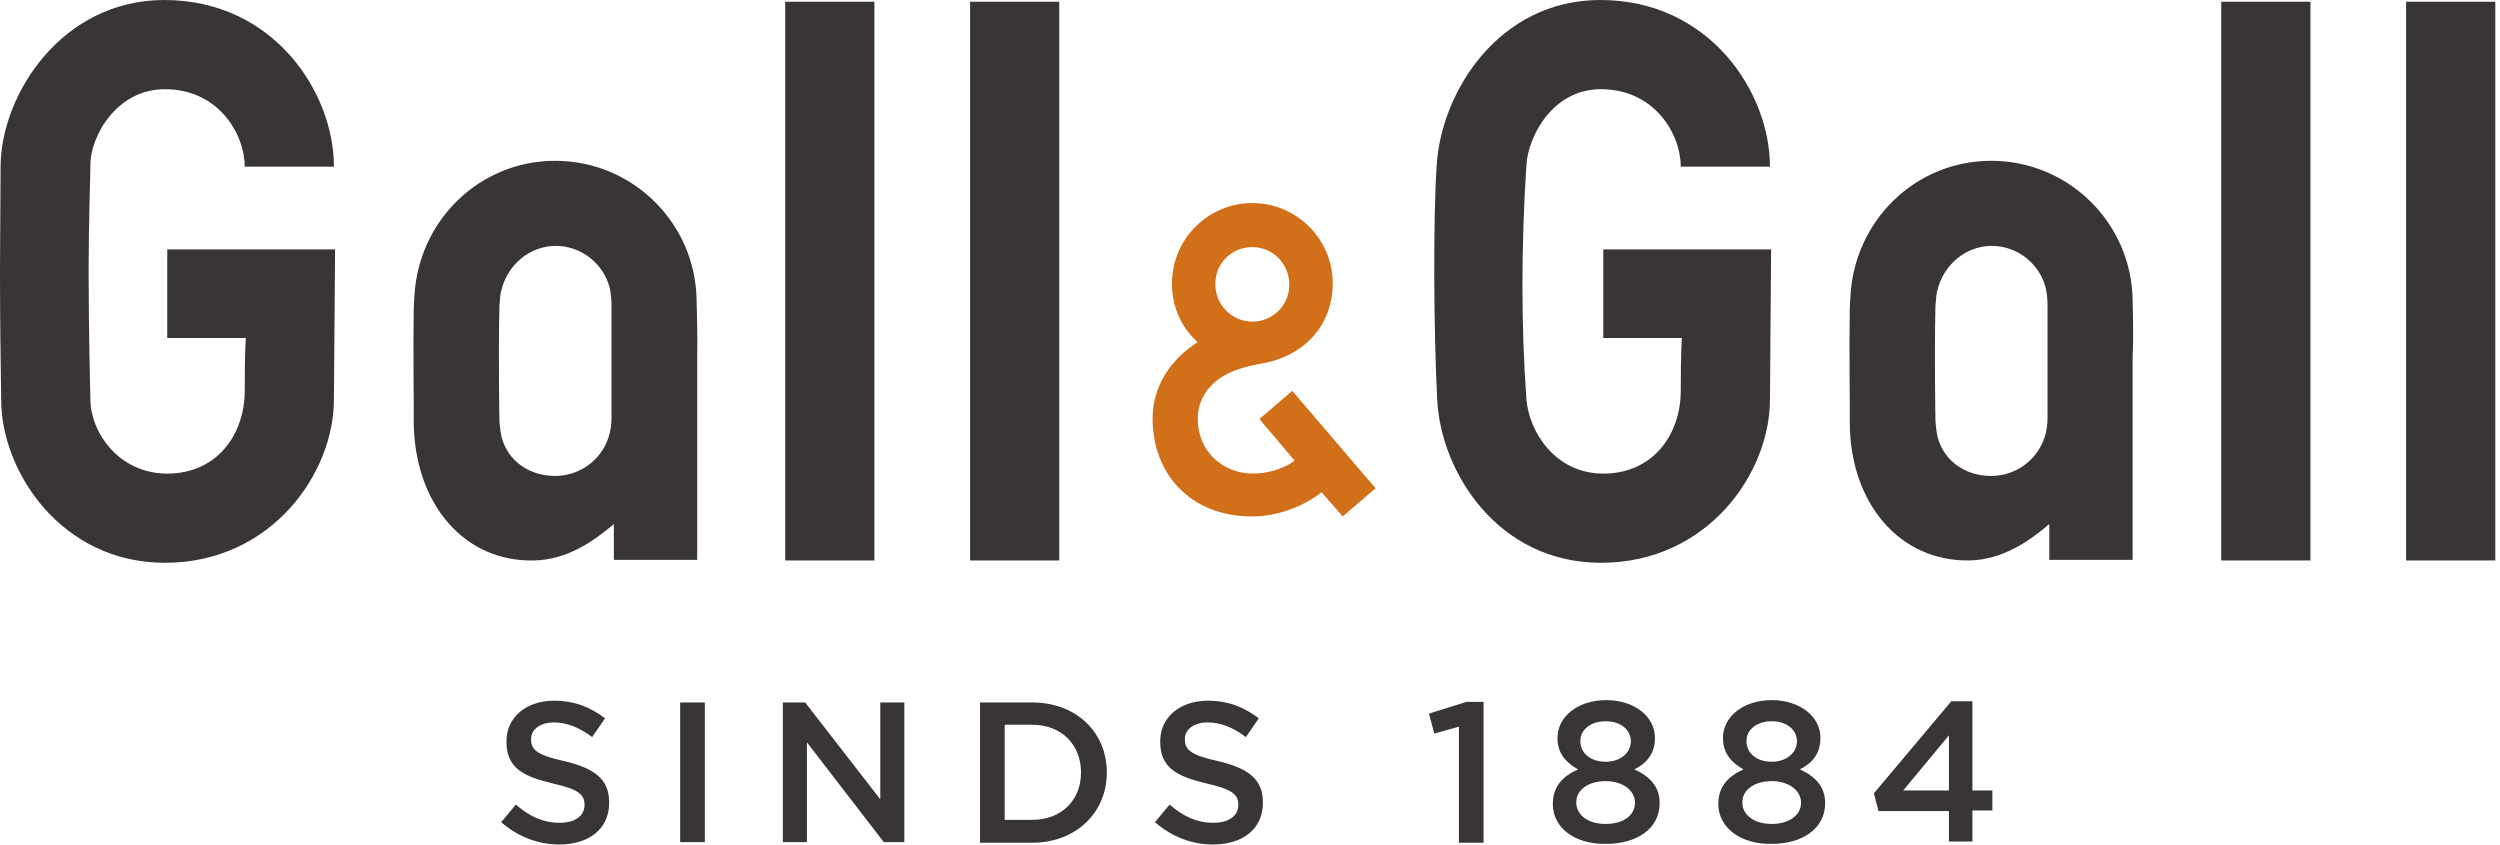
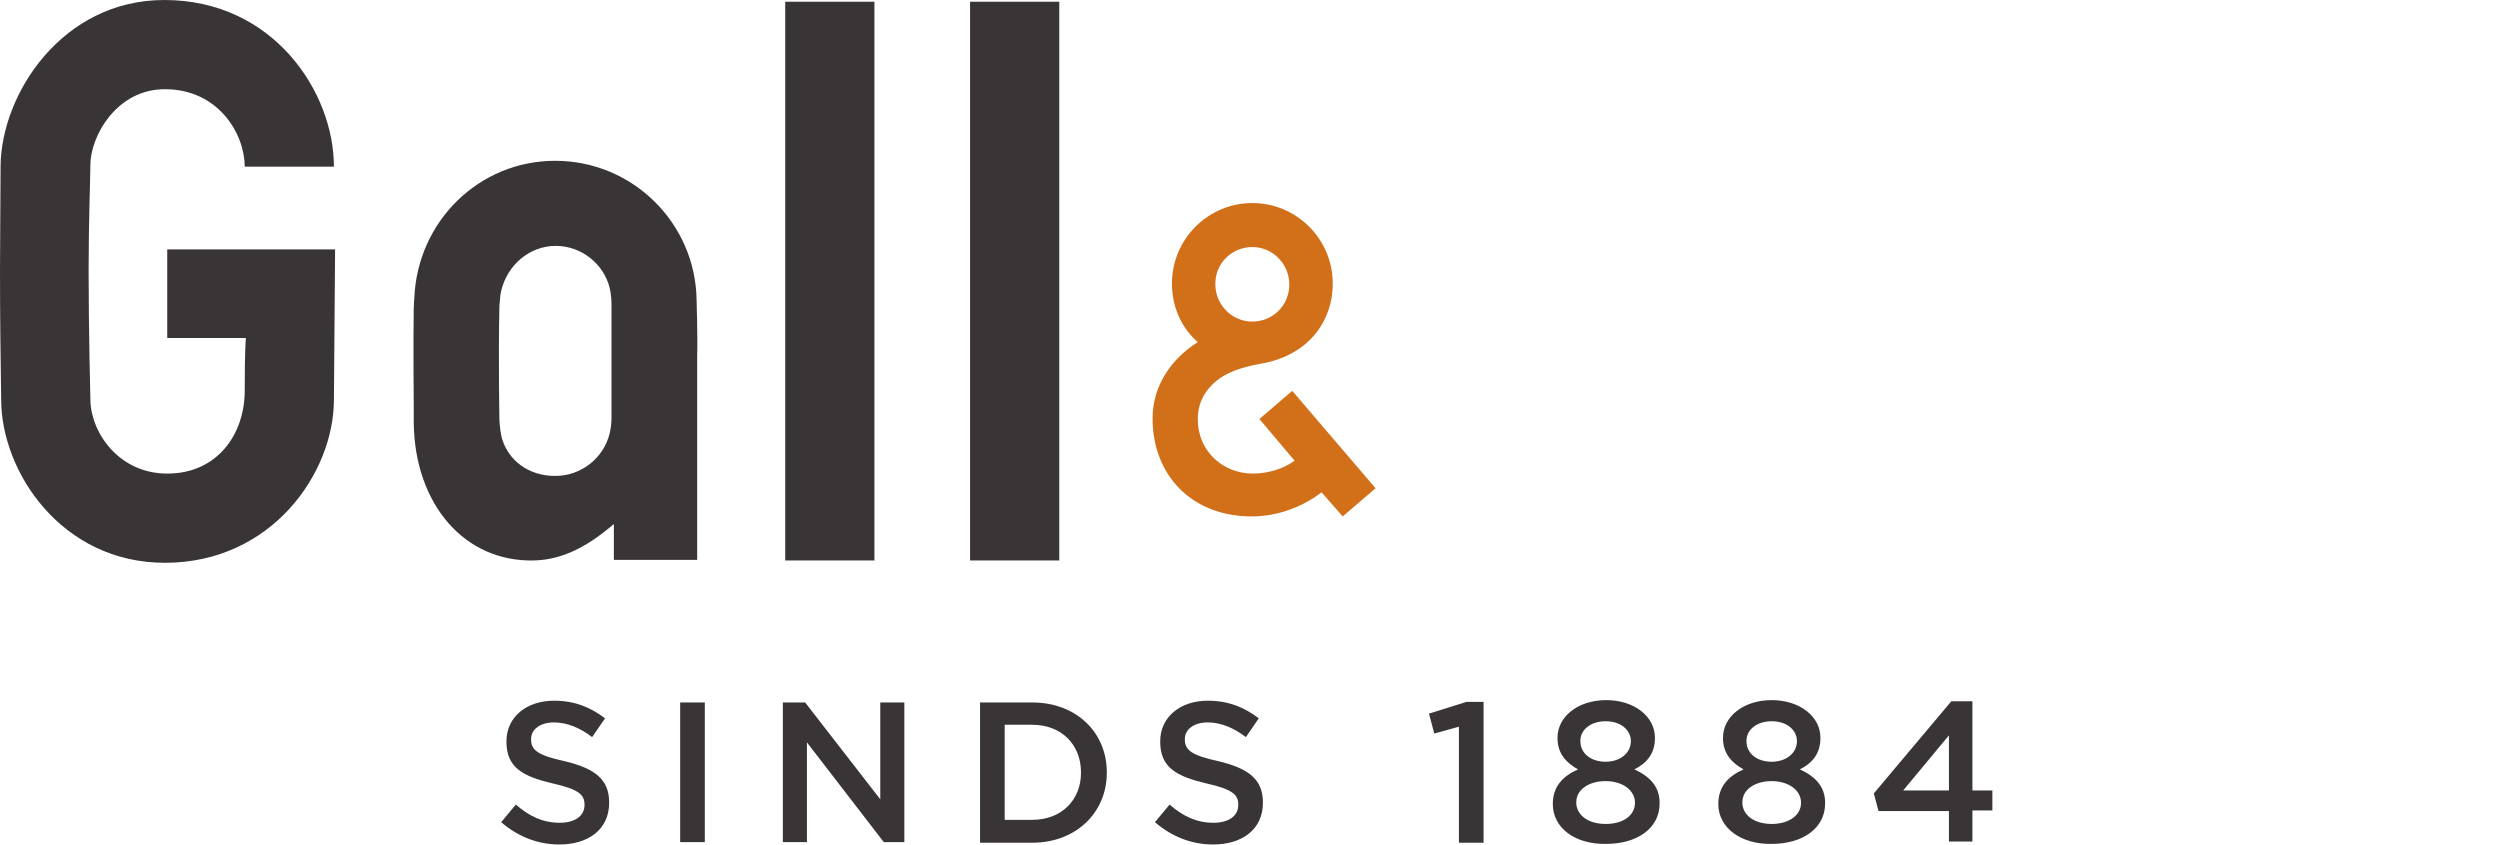
<svg xmlns="http://www.w3.org/2000/svg" width="426" height="144">
  <g fill-rule="nonzero" fill="none">
    <path fill="#393537" d="M85.4 140.1l2.5-3c2.3 2 4.6 3.1 7.5 3.1 2.6 0 4.2-1.2 4.2-3v-.1c0-1.7-1-2.6-5.4-3.6-5.1-1.2-7.9-2.7-7.9-7.1v-.1c0-4.1 3.4-6.9 8.1-6.9 3.5 0 6.2 1.1 8.7 3l-2.2 3.2c-2.1-1.6-4.3-2.5-6.5-2.5-2.5 0-3.9 1.3-3.9 2.8v.1c0 1.8 1.1 2.7 5.7 3.7 5 1.2 7.6 3 7.6 7v.1c0 4.5-3.5 7.1-8.5 7.1-3.6 0-7-1.3-9.9-3.8zm30.5-20.4h4.2v23.8h-4.2v-23.8zm17.4 0h3.9l12.8 16.5v-16.5h4.1v23.8h-3.5l-13.1-17v17h-4.1v-23.8h-.1zm33.7 0h8.9c7.5 0 12.7 5.1 12.7 11.9v.1c0 6.7-5.2 11.9-12.7 11.9H167v-23.9zm4.2 3.8v16.2h4.7c5 0 8.3-3.4 8.3-8v-.1c0-4.7-3.3-8.1-8.3-8.1h-4.7zm25.6 16.6l2.5-3c2.3 2 4.6 3.1 7.5 3.1 2.6 0 4.2-1.2 4.2-3v-.1c0-1.7-1-2.6-5.4-3.6-5.1-1.2-7.9-2.7-7.9-7.1v-.1c0-4.1 3.4-6.9 8.1-6.9 3.5 0 6.2 1.1 8.7 3l-2.2 3.2c-2.1-1.6-4.3-2.5-6.5-2.5-2.5 0-3.9 1.3-3.9 2.8v.1c0 1.8 1.1 2.7 5.7 3.7 5 1.2 7.6 3 7.6 7v.1c0 4.5-3.5 7.1-8.5 7.1-3.6 0-7-1.3-9.9-3.8zm51.9-16.3l-4.3 1.2-.9-3.4 6.4-2h2.9v24h-4.2v-19.8h.1zm15.9 13.2c0-2.9 1.6-4.7 4.3-5.9-2-1.1-3.5-2.7-3.5-5.3v-.1c0-3.6 3.5-6.4 8.3-6.4 4.8 0 8.3 2.8 8.3 6.4v.1c0 2.7-1.5 4.3-3.5 5.3 2.6 1.2 4.3 2.9 4.3 5.7v.1c0 4.3-3.9 6.9-9.1 6.9-5.3.1-9.1-2.7-9.1-6.8zm14-.2c0-2.2-2.2-3.7-5-3.7s-5 1.4-5 3.6v.1c0 1.9 1.8 3.6 5 3.6s5-1.6 5-3.6zm-.7-10.5c0-1.9-1.7-3.4-4.3-3.4-2.6 0-4.3 1.5-4.3 3.3v.1c0 2.1 1.8 3.5 4.3 3.5s4.3-1.5 4.3-3.5zm14.9 10.7c0-2.9 1.6-4.7 4.3-5.9-2-1.1-3.5-2.7-3.5-5.3v-.1c0-3.6 3.5-6.4 8.3-6.4 4.8 0 8.3 2.8 8.3 6.4v.1c0 2.7-1.5 4.3-3.5 5.3 2.6 1.2 4.3 2.9 4.3 5.7v.1c0 4.3-3.9 6.9-9.1 6.9-5.2.1-9.1-2.7-9.1-6.8zm14.1-.2c0-2.2-2.2-3.7-5-3.7s-5 1.4-5 3.6v.1c0 1.9 1.8 3.6 5 3.6 3.1 0 5-1.6 5-3.6zm-.7-10.5c0-1.9-1.7-3.4-4.3-3.4-2.6 0-4.3 1.5-4.3 3.3v.1c0 2.1 1.8 3.5 4.3 3.5s4.3-1.5 4.3-3.5zm25.9 11.9h-12l-.8-3 13.2-15.7h3.6v15.2h3.4v3.4h-3.4v5.3h-4v-5.2zm0-3.5v-9.4l-7.8 9.4h7.8zM28.5 42.5h28.6l-.2 25.6c0 12.5-10.6 27.8-28.8 27.8C10.5 95.9.2 80.4.2 68.1.1 61 0 54.4 0 46.2c0-5.6.1-12.9.1-17.9C.2 16 10.6 0 28 0c18.6 0 28.9 15.7 28.9 28.4H41.7c0-5.6-4.5-13.2-13.6-13.2-8.3 0-12.7 8.1-12.7 12.9 0 2.2-.3 9.5-.3 18 0 10.3.3 21.9.3 21.9 0 5.6 4.8 12.7 13.1 12.7 8.6 0 13.2-6.8 13.2-14.1s.2-9 .2-9H28.5V42.5zM133.8.3H149v95.2h-15.2V.3zm31.5 0h15.2v95.2h-15.2V.3zm-46.6 50.8c-.2-13.1-10.9-23.7-24.1-23.7-12.9 0-23.4 10.2-24 23.3 0 .4-.1 1.2-.1 1.9-.1 6.2 0 16.3 0 16.3v3.2C70.7 86 79.2 95.8 91 95.5c5.6-.1 10.1-3.3 13-5.7.2-.2.6-.5.6-.5v6.1h14.2V60.5c.1-2.5-.1-9.4-.1-9.4zm-14.5 20.2s0 1.3-.3 2.5c-1 4.2-4.8 7.3-9.3 7.3-4.5 0-8-2.6-9.1-6.5-.4-1.8-.4-3.2-.4-3.2 0-.1-.2-10.4 0-19.3.1-1.4.2-2.2.3-2.5 1-4.4 4.8-7.7 9.3-7.7 4.4 0 8.2 3.1 9.2 7.2.1.5.3 1.5.3 2.8v19.4z" />
    <path fill="#D27019" d="M220.2 66.6l-5.6 4.8 6 7.1c-1.9 1.4-4.6 2.2-7.1 2.2-5 0-9.4-3.7-9.4-9.3 0-2.8 1.3-5.3 4-7.1 1.7-1.1 3.9-1.8 6.6-2.3 8-1.3 12.4-7 12.4-13.7 0-7.6-6.2-13.7-13.7-13.7-7.6 0-13.7 6.2-13.7 13.7 0 4.5 2 7.9 4.4 10-4.6 2.9-7.7 7.5-7.7 13 0 9.6 6.6 16.7 16.9 16.7 4.8 0 9-1.9 11.9-4.1l3.6 4.1 5.6-4.8-14.2-16.6zm14.2 16.8l-14.2-16.7 14.2 16.7zm-21-41.3c3.5 0 6.3 2.9 6.3 6.4 0 3.5-2.8 6.3-6.3 6.3s-6.3-2.9-6.3-6.3c-.1-3.6 2.8-6.4 6.3-6.4z" />
-     <path fill="#393537" d="M378.5.3h15.2v95.2h-15.2V.3zm31.5 0h15.2v95.2H410V.3zm-46.6 50.8c-.2-13.1-10.9-23.7-24.1-23.7-12.9 0-23.4 10.2-24 23.3 0 .4-.1 1.2-.1 1.9-.1 6.2 0 16.3 0 16.3v3.2c.1 13.8 8.6 23.6 20.4 23.4 5.6-.1 10.1-3.3 13-5.7.2-.2.6-.5.6-.5v6.1h14.2V60.5c.2-2.5 0-9.4 0-9.4zm-14.5 20.2s0 1.3-.3 2.5c-1 4.2-4.8 7.3-9.3 7.3-4.5 0-8-2.6-9.1-6.5-.4-1.8-.4-3.2-.4-3.2 0-.1-.2-10.4 0-19.3.1-1.4.2-2.2.3-2.5 1-4.4 4.8-7.7 9.3-7.7 4.4 0 8.2 3.1 9.2 7.2.1.5.3 1.5.3 2.8v19.4zm-75.7-28.8h28.6l-.2 25.6c0 12.5-10.6 27.8-28.8 27.8-17.6 0-27.3-15.5-27.9-27.8-.6-11.6-.7-30.6-.1-39.8.7-12.5 10.5-28.3 27.9-28.3 18.6 0 28.9 15.7 28.9 28.4h-15.2c0-5.6-4.5-13.2-13.6-13.2-8.3 0-12.4 8.1-12.7 12.9-.9 13.8-.9 27.6 0 39.9.4 5.4 4.8 12.7 13.1 12.7 8.6 0 13.2-6.8 13.2-14.1s.2-9 .2-9h-13.4V42.5z" />
  </g>
</svg>